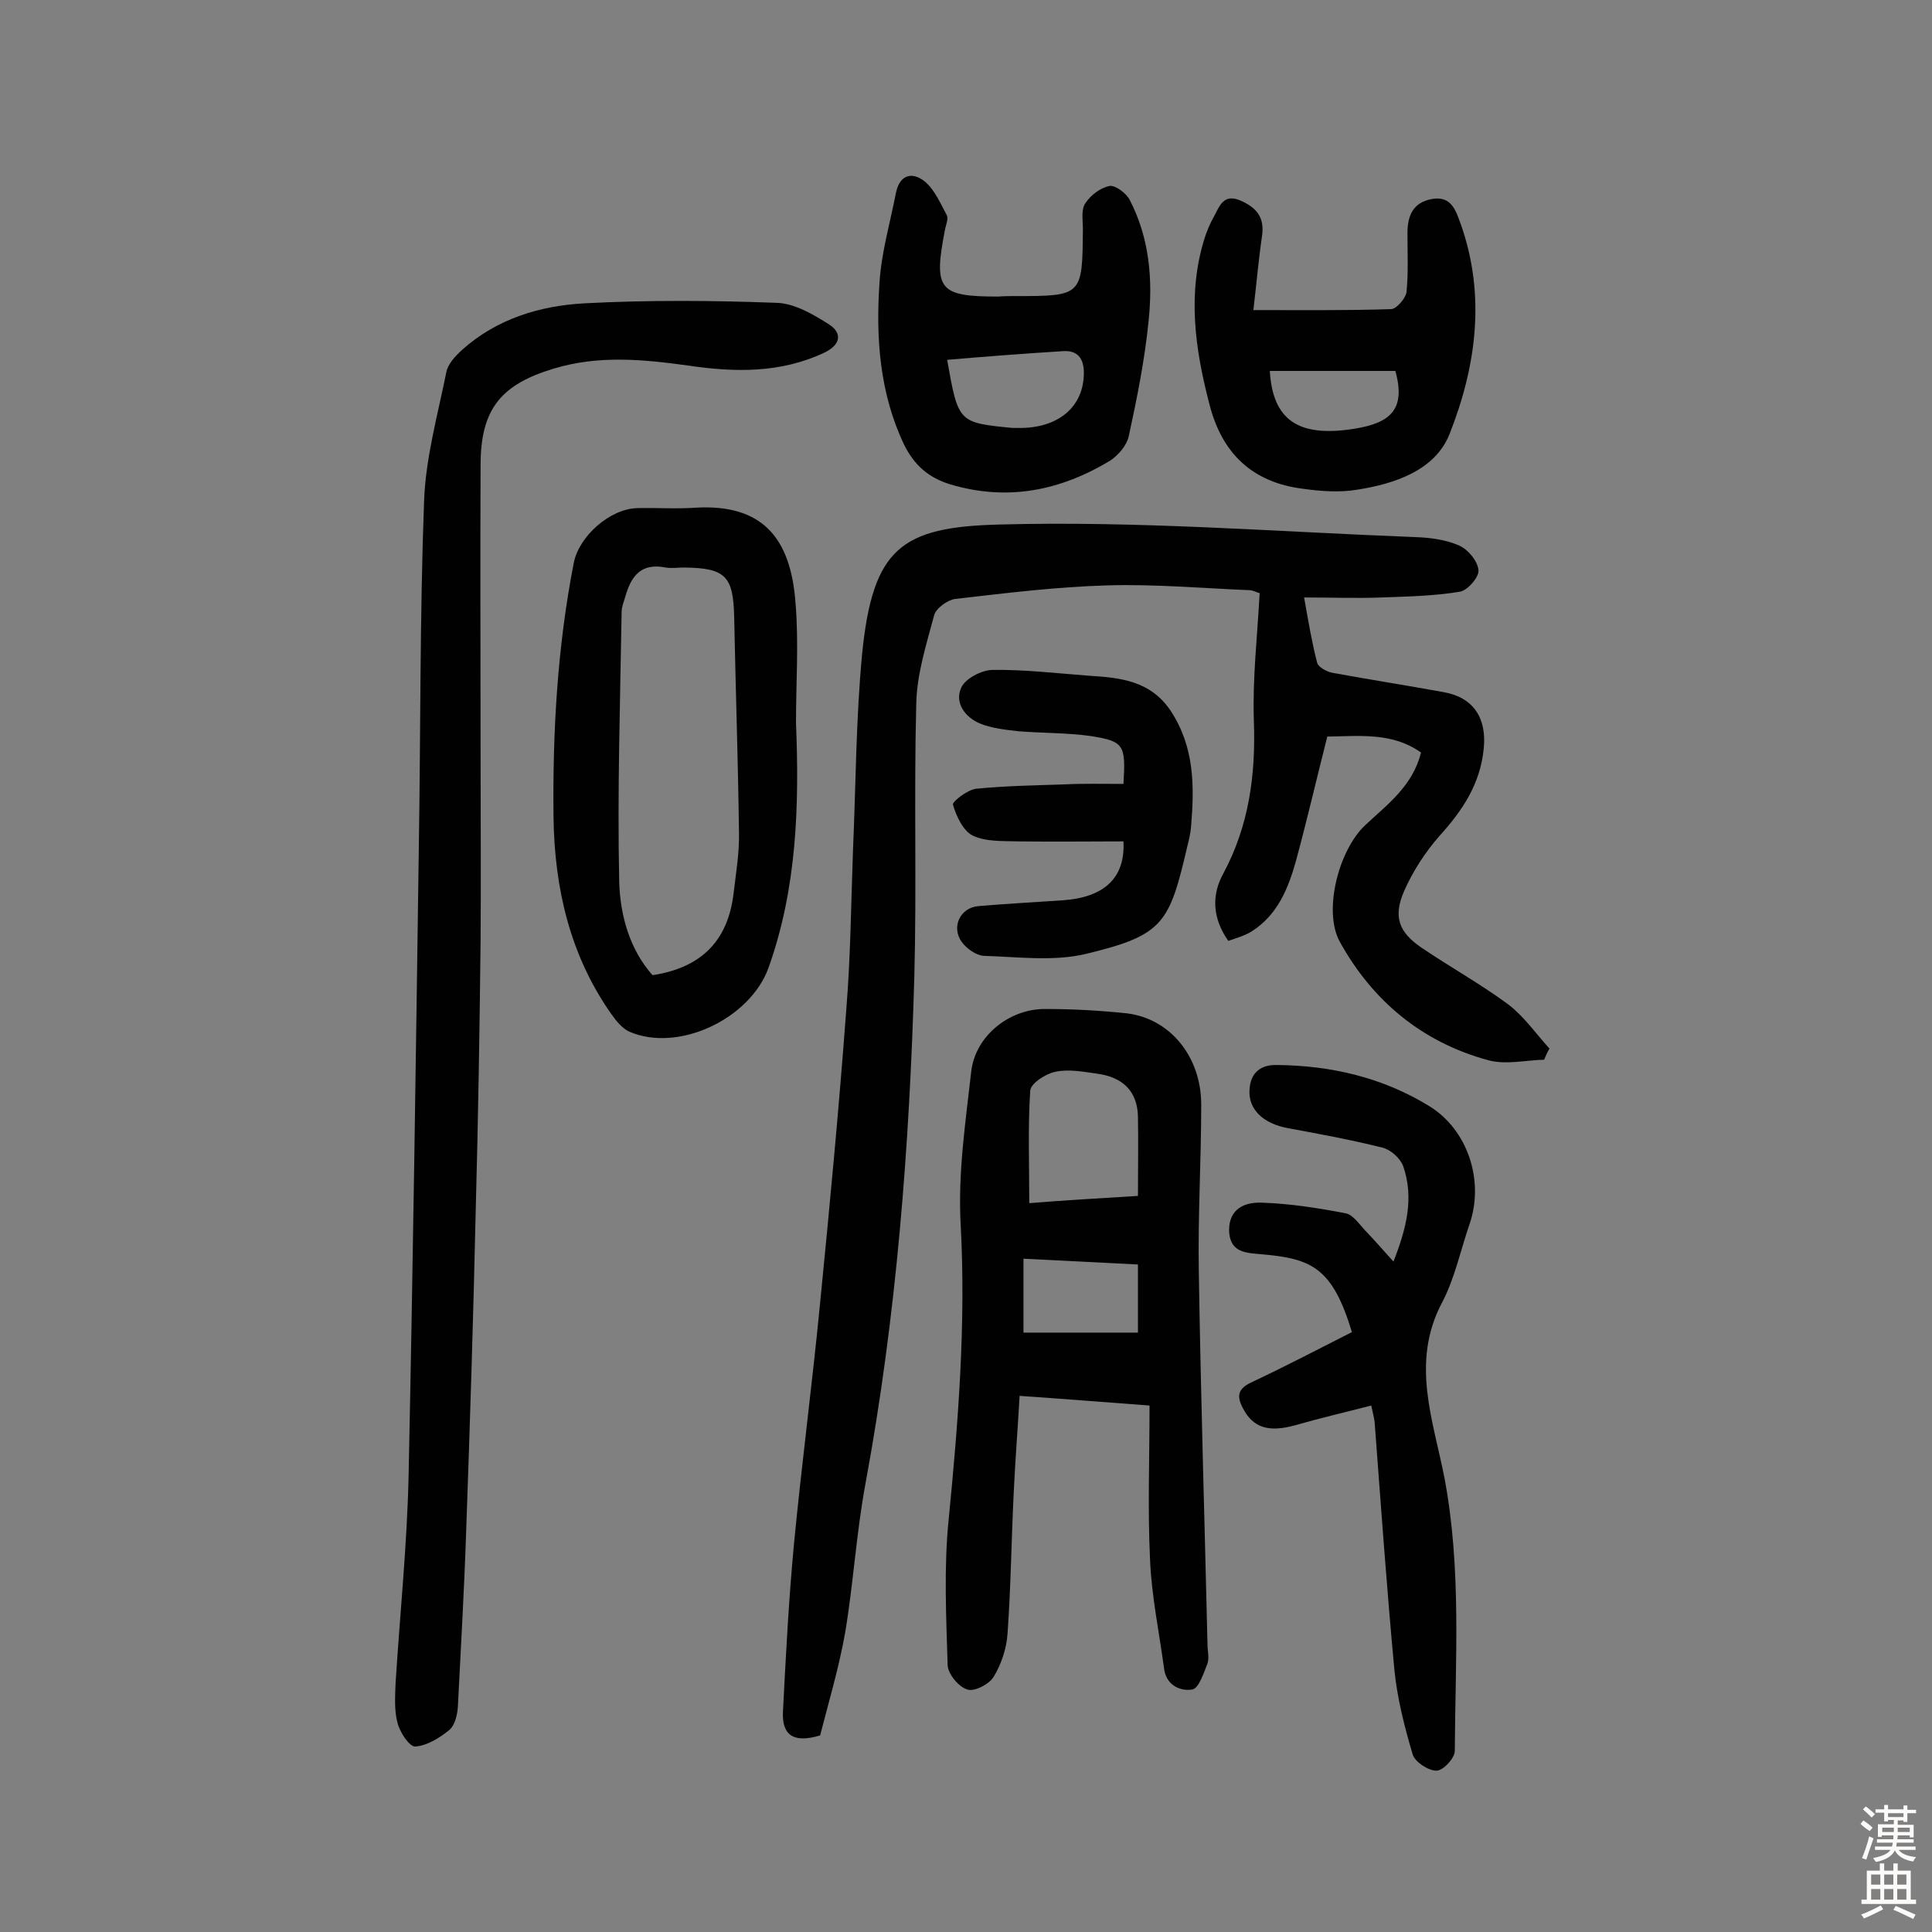
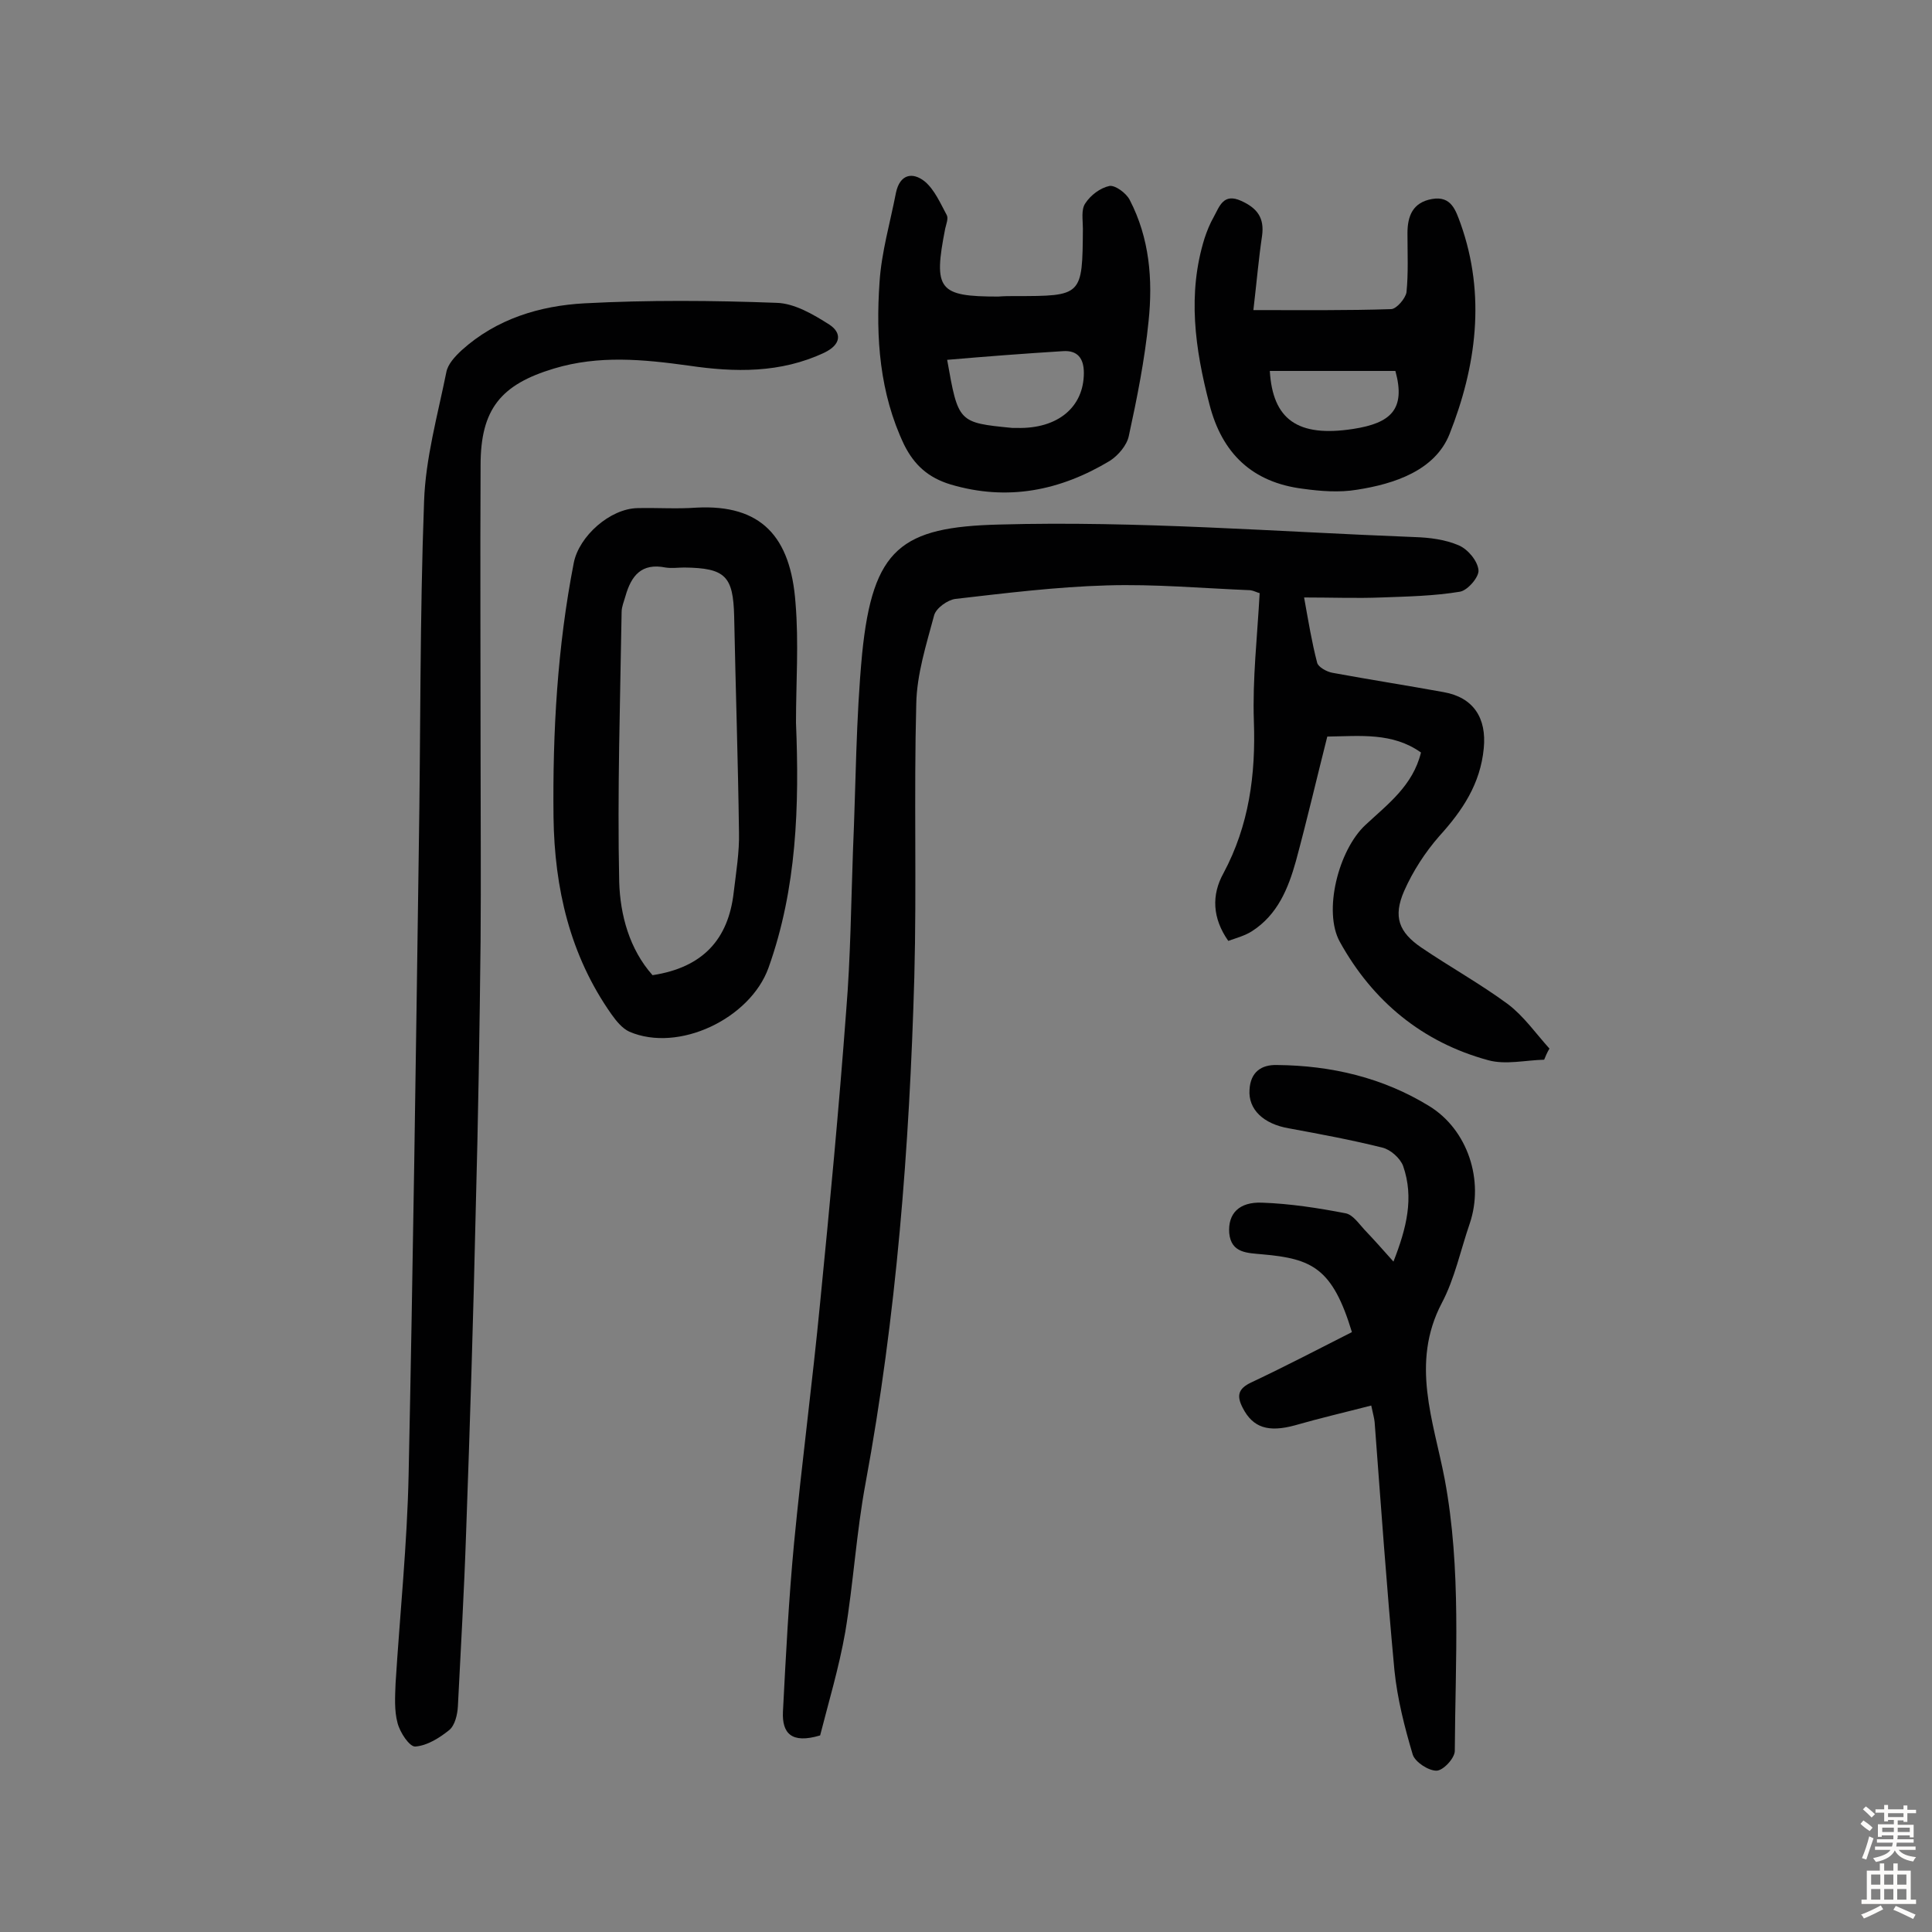
<svg xmlns="http://www.w3.org/2000/svg" enable-background="new 0 0 400 400" viewBox="0 0 400 400">
  <rect x="0" y="0" width="400" height="400" fill="#808080" stroke="none" />
  <g fill="#010102">
    <path d="m319.7 219.4c-3.9.1-8 1.1-11.6.1-13.6-3.7-23.9-12.2-30.7-24.5-3.5-6.3-.3-19 5.3-24.2 4.6-4.3 9.8-8.1 11.5-15-5.9-4.2-12.6-3.4-19.4-3.3-2.2 8.7-4.2 17.3-6.5 25.8-1.6 5.7-3.8 11.1-9.1 14.5-1.4.9-3.2 1.4-4.9 2-3.3-4.7-3.5-9.5-1-14 5.3-9.9 6.7-20.4 6.3-31.5-.3-8.7.7-17.4 1.2-26.5-.5-.1-1.2-.5-1.9-.6-9.9-.4-19.8-1.3-29.7-1-10.5.3-21 1.6-31.4 2.8-1.6.2-4 1.9-4.4 3.4-1.6 6-3.6 12.2-3.7 18.4-.5 18.8.1 37.7-.4 56.5-1 35.2-3.7 70.2-10.1 104.8-1.9 10.2-2.5 20.6-4.2 30.8-1.3 7.4-3.5 14.7-5.2 21.4-6 1.8-7.9-.5-7.7-4.9.6-11.6 1.2-23.3 2.3-34.9 1.6-16.6 3.8-33.2 5.4-49.8 2-20.2 3.9-40.3 5.4-60.5.9-11 1-22 1.4-33.1.6-13.6.6-27.2 1.9-40.8 2.2-21.8 8.1-26.2 28.4-26.7 28.6-.8 57.4 1.5 86.1 2.6 3 .1 6.2.5 9 1.7 1.9.8 3.9 3.2 4.1 5.1.2 1.4-2.2 4.2-3.8 4.5-5.4.9-10.9 1-16.3 1.2-5.1.2-10.2 0-16 0 .9 5 1.6 9.3 2.7 13.5.2.9 2 1.9 3.2 2.1 7.6 1.4 15.3 2.6 23 4 6.2 1.1 8.9 5.4 8.3 11.6-.7 7.4-4.4 12.9-9.2 18.2-2.9 3.3-5.5 7.3-7.3 11.4-2.3 5.3-1.1 8.5 3.6 11.7 5.9 4 12.2 7.5 17.9 11.7 3.3 2.5 5.8 6.1 8.6 9.2-.5.8-.8 1.6-1.1 2.3z" />
    <path d="m99.5 156.3c0 12.8.1 25.7 0 38.5-.2 18.5-.5 37-1 55.5-.5 22.4-1.2 44.8-2 67.1-.4 12-1.1 23.9-1.7 35.9-.1 1.7-.6 3.9-1.8 4.9-2 1.6-4.5 3.2-7 3.4-1.2.1-3.2-2.9-3.7-4.9-.7-2.6-.5-5.5-.4-8.2.9-14.4 2.4-28.8 2.7-43.2.9-43 1.5-86 2.1-129 .4-24.2.2-48.4 1.1-72.5.3-8.9 2.8-17.8 4.6-26.7.3-1.7 1.8-3.3 3.2-4.6 7.2-6.5 16.2-9.2 25.4-9.7 13.2-.7 26.6-.6 39.8-.1 3.7.1 7.6 2.4 10.9 4.5 2.6 1.7 2.5 4.1-1 5.8-9.1 4.3-18.6 4.1-28.1 2.7-9.4-1.3-18.6-2.2-27.9.6-11 3.3-15.2 8.4-15.2 20-.1 20 0 40 0 60z" />
-     <path d="m211.1 289c-.4 7-.9 13.3-1.2 19.6-.5 9.9-.6 19.8-1.3 29.6-.2 3.1-1.3 6.4-2.9 9-.9 1.5-4 3.1-5.4 2.6-1.8-.5-4-3.2-4.1-5-.3-10-.8-20.2.2-30.1 2-20.3 3.6-40.6 2.5-61.1-.6-10.6 1-21.3 2.2-31.9.9-7.2 7.8-12.8 15.2-12.8 5.7 0 11.3.3 17 .9 9 1.1 15.4 9 15.4 18.9 0 11.5-.7 23-.5 34.5.4 25.8 1.2 51.5 1.8 77.3 0 1.3.4 2.7 0 3.9-.8 2-1.8 5.2-3.2 5.4-2.6.4-5.4-1-5.8-4.4-1-7.5-2.6-15-2.9-22.6-.5-10.3-.1-20.7-.1-31.8-9.6-.7-18-1.4-26.9-2zm24.5-41.4c0-5.8.1-11.1 0-16.4-.1-5.4-3.3-8.2-8.4-8.9-2.9-.4-5.9-1-8.7-.4-2 .4-5.1 2.4-5.2 3.9-.5 7.5-.2 15.1-.2 23.3 7.3-.6 14.5-1 22.5-1.5zm-23.7 28.3h23.7c0-5.1 0-9.6 0-14.1-8-.4-15.7-.8-23.7-1.2z" />
    <path d="m283.9 291c-5.4 1.4-10.6 2.6-15.8 4.1-5.5 1.5-8.7.5-10.8-3.6-1.3-2.5-1-4 1.8-5.3 7-3.3 13.9-6.9 20.8-10.4-4-13.2-8.2-15.2-18.5-16.1-3.1-.3-6.5-.2-6.9-4.4-.3-4 2-6.5 6.8-6.3 5.8.2 11.6 1.1 17.3 2.2 1.5.3 2.7 2.1 3.9 3.4 1.9 2 3.7 4 6 6.6 2.7-6.9 4.3-13.2 2-19.8-.6-1.6-2.6-3.4-4.3-3.8-6.4-1.6-12.9-2.8-19.4-4-5.2-.9-8.4-3.9-8.1-8 .2-3.6 2.4-5.2 5.7-5.1 11.2.1 21.9 2.6 31.5 8.5 8 4.9 11.4 15.4 8.4 24.3-1.9 5.5-3.1 11.4-5.8 16.5-6.5 12.4-1.7 24.4.6 36.4 3.5 18.7 2.2 37.5 2.1 56.3 0 1.5-2.4 4.1-3.8 4.1-1.7 0-4.4-1.8-4.9-3.3-1.7-5.7-3.2-11.6-3.8-17.5-1.6-17.1-2.8-34.2-4.1-51.4-.1-.9-.3-1.5-.7-3.4z" />
    <path d="m164.8 149.6c.7 17.2.2 34.3-5.7 50.8-3.8 10.5-18.6 17.6-28.8 13.2-1.5-.7-2.7-2.2-3.7-3.6-8.6-12.2-11.8-26.1-12-40.8-.2-17.7.8-35.3 4.2-52.7 1.1-5.5 7.5-11.2 13.2-11.3 4.1-.1 8.1.2 12.2-.1 13.4-.7 19.5 6 20.5 19.7.7 8.3.1 16.6.1 24.8zm-29.7 52.3c10.5-1.6 15.7-7.5 16.8-17.1.5-4.2 1.2-8.4 1.1-12.5-.2-14.9-.7-29.8-1-44.7-.2-8.3-1.8-10-10.3-10.1-1.3 0-2.6.2-3.9 0-5-1-7.1 1.7-8.3 5.9-.3 1.1-.8 2.2-.8 3.3-.3 18.6-.9 37.3-.5 55.9.2 6.8 2.1 13.9 6.9 19.3z" />
    <path d="m210.1 61.3c14 0 14 0 14.1-14 0-1.8-.4-3.9.5-5.2 1.1-1.7 3.1-3.2 5-3.6 1.2-.2 3.5 1.5 4.2 2.9 4.1 7.9 4.8 16.5 3.9 25.1-.8 8-2.4 16-4.1 23.8-.4 1.9-2.2 4-3.9 5.1-10.3 6.2-21.2 8.4-33 4.9-4.6-1.4-7.5-4-9.6-8.2-5.1-10.7-5.9-22.2-5.1-33.7.4-6.2 2.2-12.3 3.4-18.5.8-3.8 3.4-4.4 6-2.3 2 1.7 3.2 4.5 4.5 6.9.4.7-.1 1.9-.3 2.8-2.5 12.7-1.4 14.1 11 14.1 1.2-.1 2.3-.1 3.4-.1zm-14 13.2c2.3 13 2.3 13 13.5 14.1h1c8.4.2 13.8-4.3 13.8-11.4 0-3-1.3-4.7-4.3-4.5-8 .5-15.9 1.1-24 1.8z" />
    <path d="m259.5 64.2c10.5 0 19.5.1 28.5-.2 1.1 0 3-2.2 3.2-3.5.4-4 .2-8.1.2-12.2 0-3.6 1.1-6.4 5.1-7.1s4.9 2.4 5.9 5.1c5.3 14.9 3.2 29.7-2.3 43.6-3 7.5-11.4 10.3-19.2 11.5-3.6.6-7.5.3-11.1-.2-10.5-1.3-16.8-7.3-19.4-17.5-3-11.5-4.6-22.9-1-34.4.5-1.5 1.1-3 1.9-4.4 1.2-2.2 2-5 5.7-3.3 3.3 1.5 4.8 3.5 4.3 7.2-.7 4.7-1.1 9.4-1.8 15.4zm3.4 12.6c.6 10 5.7 13.8 17.3 12 7.7-1.2 10.9-4 8.7-12-8.7 0-17.3 0-26 0z" />
-     <path d="m232.6 162.3c.5-8.1.1-8.8-6.7-9.9-4.9-.7-10-.6-15-1-2.7-.3-5.5-.6-8-1.6-3.1-1.3-5.3-4.3-3.9-7.4.8-1.9 4.3-3.7 6.5-3.7 6.6-.1 13.3.7 19.9 1.2 6.5.4 12.8 1 17 7.3 4.9 7.5 4.9 15.5 4.2 23.9-.1 1.3-.4 2.6-.7 3.8-3.8 16.3-4.9 18.7-21.1 22.6-6.7 1.6-14.1.6-21.1.4-1.6-.1-3.6-1.5-4.6-2.9-2.2-3.1-.3-7.1 3.5-7.4 5.8-.5 11.6-.8 17.4-1.2 8.7-.6 13-4.7 12.6-12.2-7.3 0-14.5.1-21.8 0-3.2-.1-6.7.1-9.4-1.2-2-1-3.4-4-4.1-6.4-.2-.6 3-3.1 4.8-3.3 6.1-.6 12.2-.7 18.3-.9 3.9-.2 7.9-.1 12.2-.1z" />
  </g>
  <path d="m385.2 377.6.6-.7c.6.4 1.3.9 1.9 1.5l-.6.7c-.8-.5-1.4-1-1.9-1.5zm.3 7.1c.6-1.4 1.1-2.9 1.5-4.5.3.1.6.3.9.4-.5 1.4-1 2.9-1.5 4.4zm.2-10.1.6-.6c.7.5 1.3 1.1 1.9 1.6l-.7.7c-.6-.6-1.2-1.2-1.8-1.7zm8.4-.8h.8v.9h1.8v.7h-1.8v1.8h-.8v-.3h-1.2v.9h3.3v2.6h-.8v-.4h-2.5c0 .3 0 .6-.1.8h3.4v.7h-3.5c0 .3-.1.6-.1.8h4v.7h-3.5c.7.9 1.9 1.3 3.6 1.5-.2.2-.4.5-.6.9-1.9-.3-3.2-1.1-3.8-2.3-.5 1.1-1.8 2-3.9 2.4-.2-.3-.4-.5-.6-.8 1.9-.4 3.1-.9 3.6-1.7h-3.2v-.7h3.5c.1-.2.1-.5.2-.8h-3.3v-.7h3.4c0-.2 0-.5 0-.8h-2.4v.3h-.8v-2.6h3.3v-.9h-1.2v.3h-.8v-1.8h-1.8v-.7h1.8v-.9h.8v.9h3.2zm-4.4 5.5h2.4c0-.3 0-.6 0-.9h-2.4zm1.2-3.1h3.2v-.8h-3.2zm4.4 2.2h-2.4v.9h2.5v-.9z" fill="#fcfbfa" />
  <path d="m389.2 385.8h.9v1.5h1.9v-1.5h.9v1.5h2.7v6h1.1v.9h-11.3v-.9h1.1v-6h2.7zm.2 8.7.5.8c-1.2.6-2.5 1.3-4 1.9-.2-.3-.3-.6-.6-.8 1.6-.6 3-1.3 4.1-1.9zm-2-4.3h1.9v-2.1h-1.9zm0 3.1h1.9v-2.2h-1.9zm2.7-3.1h1.9v-2.1h-1.9zm0 3.1h1.9v-2.2h-1.9zm2.4 1.3c1.4.6 2.7 1.2 4.1 1.8l-.5.9c-1.5-.7-2.8-1.4-4.1-1.9zm2.2-6.5h-1.9v2.1h1.9zm-1.9 5.2h1.9v-2.2h-1.9z" fill="#fcfbfa" />
</svg>